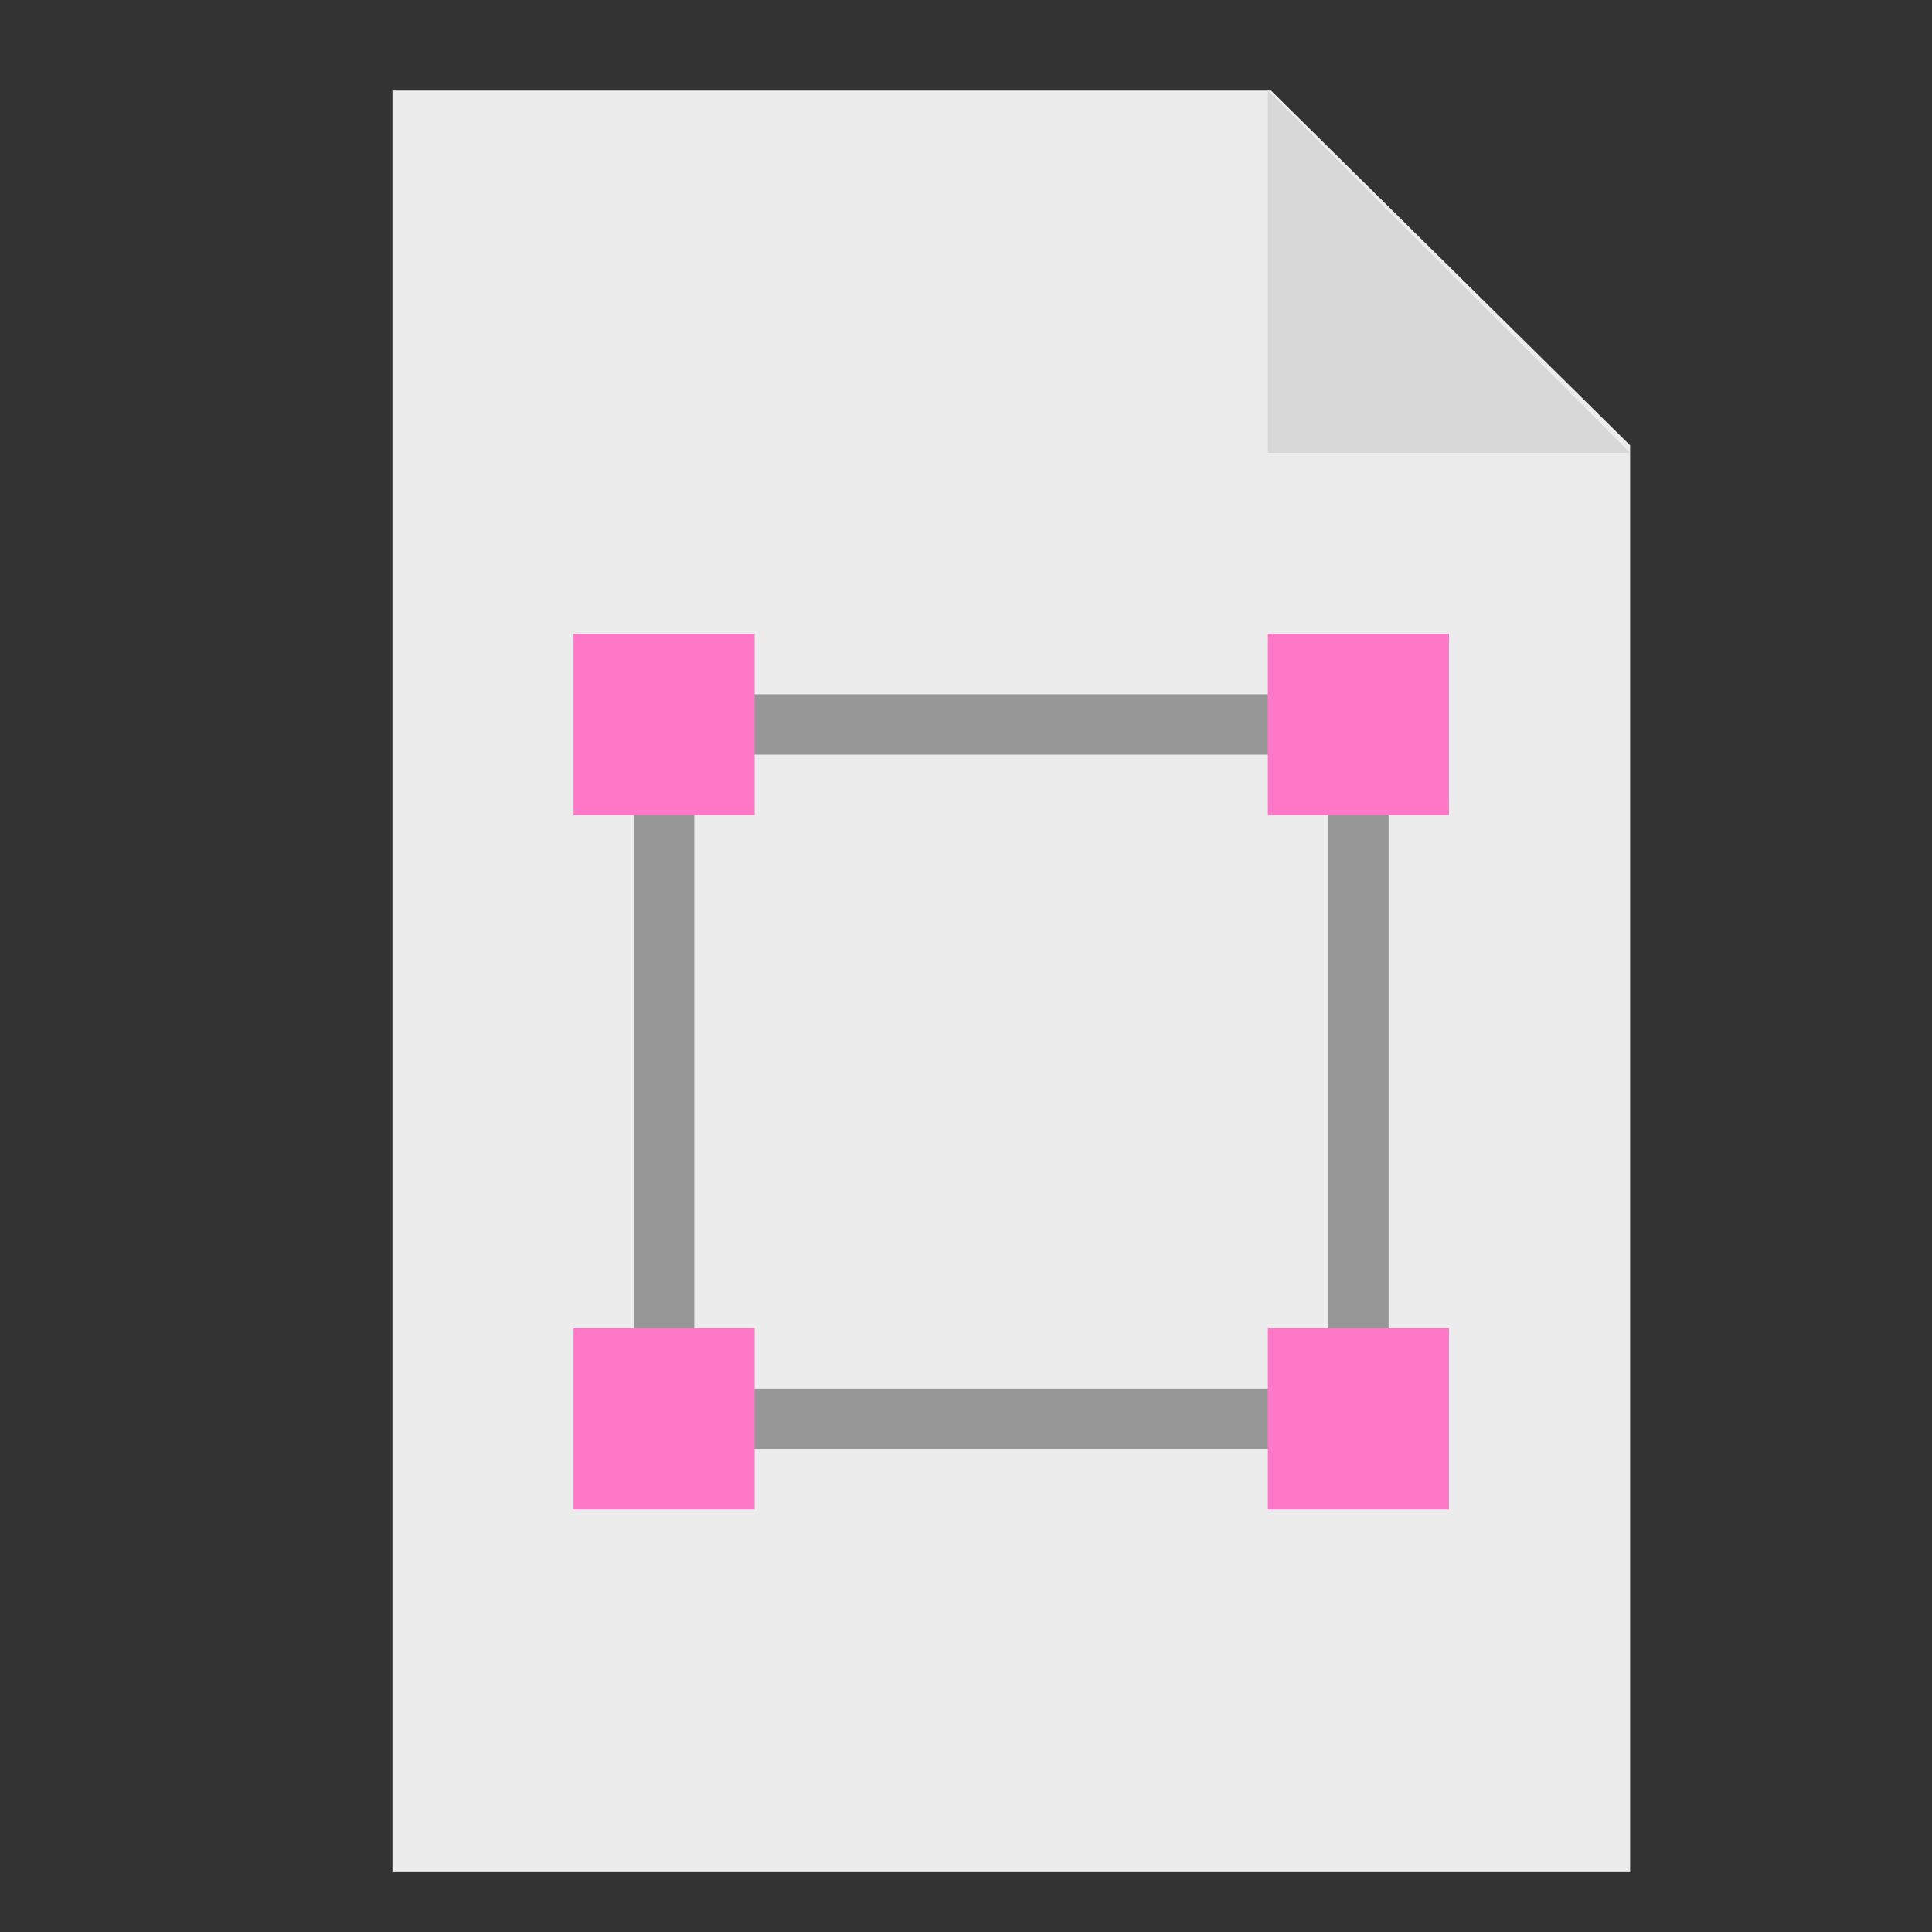
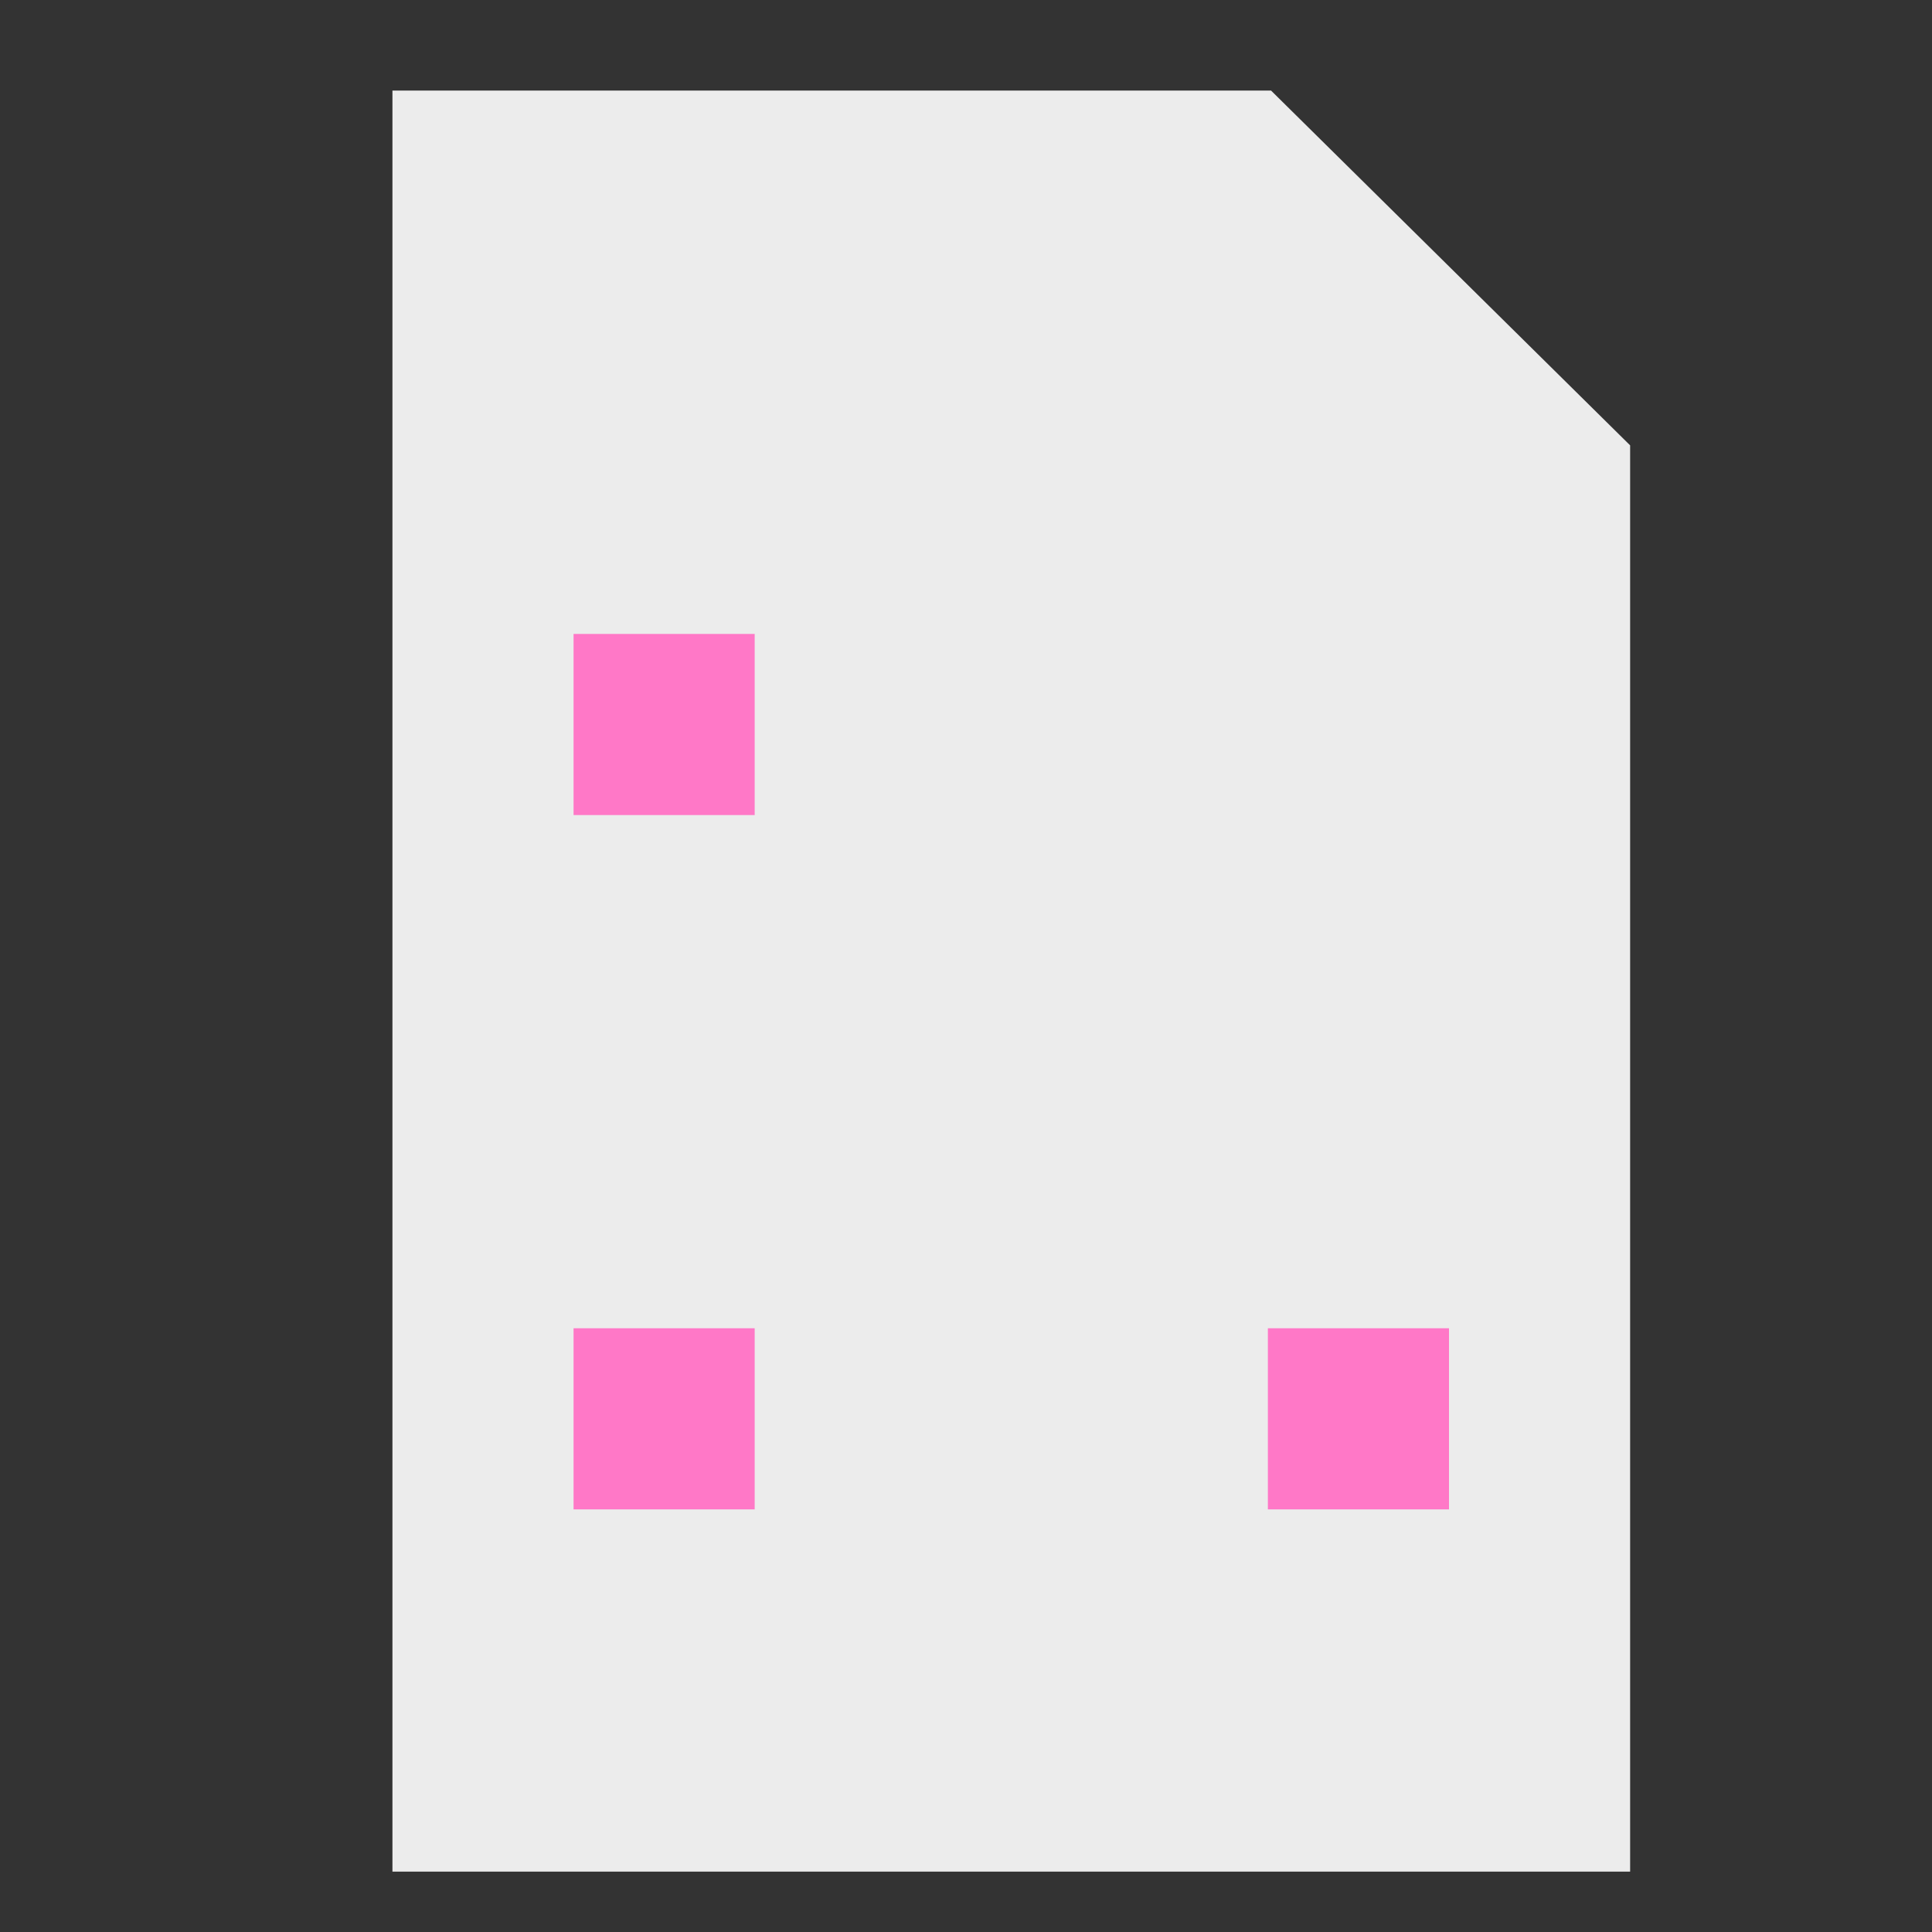
<svg xmlns="http://www.w3.org/2000/svg" width="64" height="64" viewBox="0 0 64 64">
  <rect x="0" y="0" width="64" height="64" fill="#333333" stroke="none" />
  <g fill="none" fill-rule="evenodd">
    <polygon fill="#ECECEC" points="13 3 42.105 3 54 14.753 54 62 13 62" />
-     <rect width="23" height="23" x="22" y="24" stroke="#979797" stroke-linecap="round" stroke-width="2" />
    <rect width="6" height="6" x="19" y="21" fill="#FF78C7" />
    <rect width="6" height="6" x="19" y="44" fill="#FF78C7" />
    <rect width="6" height="6" x="42" y="44" fill="#FF78C7" />
-     <rect width="6" height="6" x="42" y="21" fill="#FF78C7" />
-     <polygon fill="#D8D8D8" points="42 3 54 3 54 15" transform="rotate(-180 48 9)" />
  </g>
</svg>